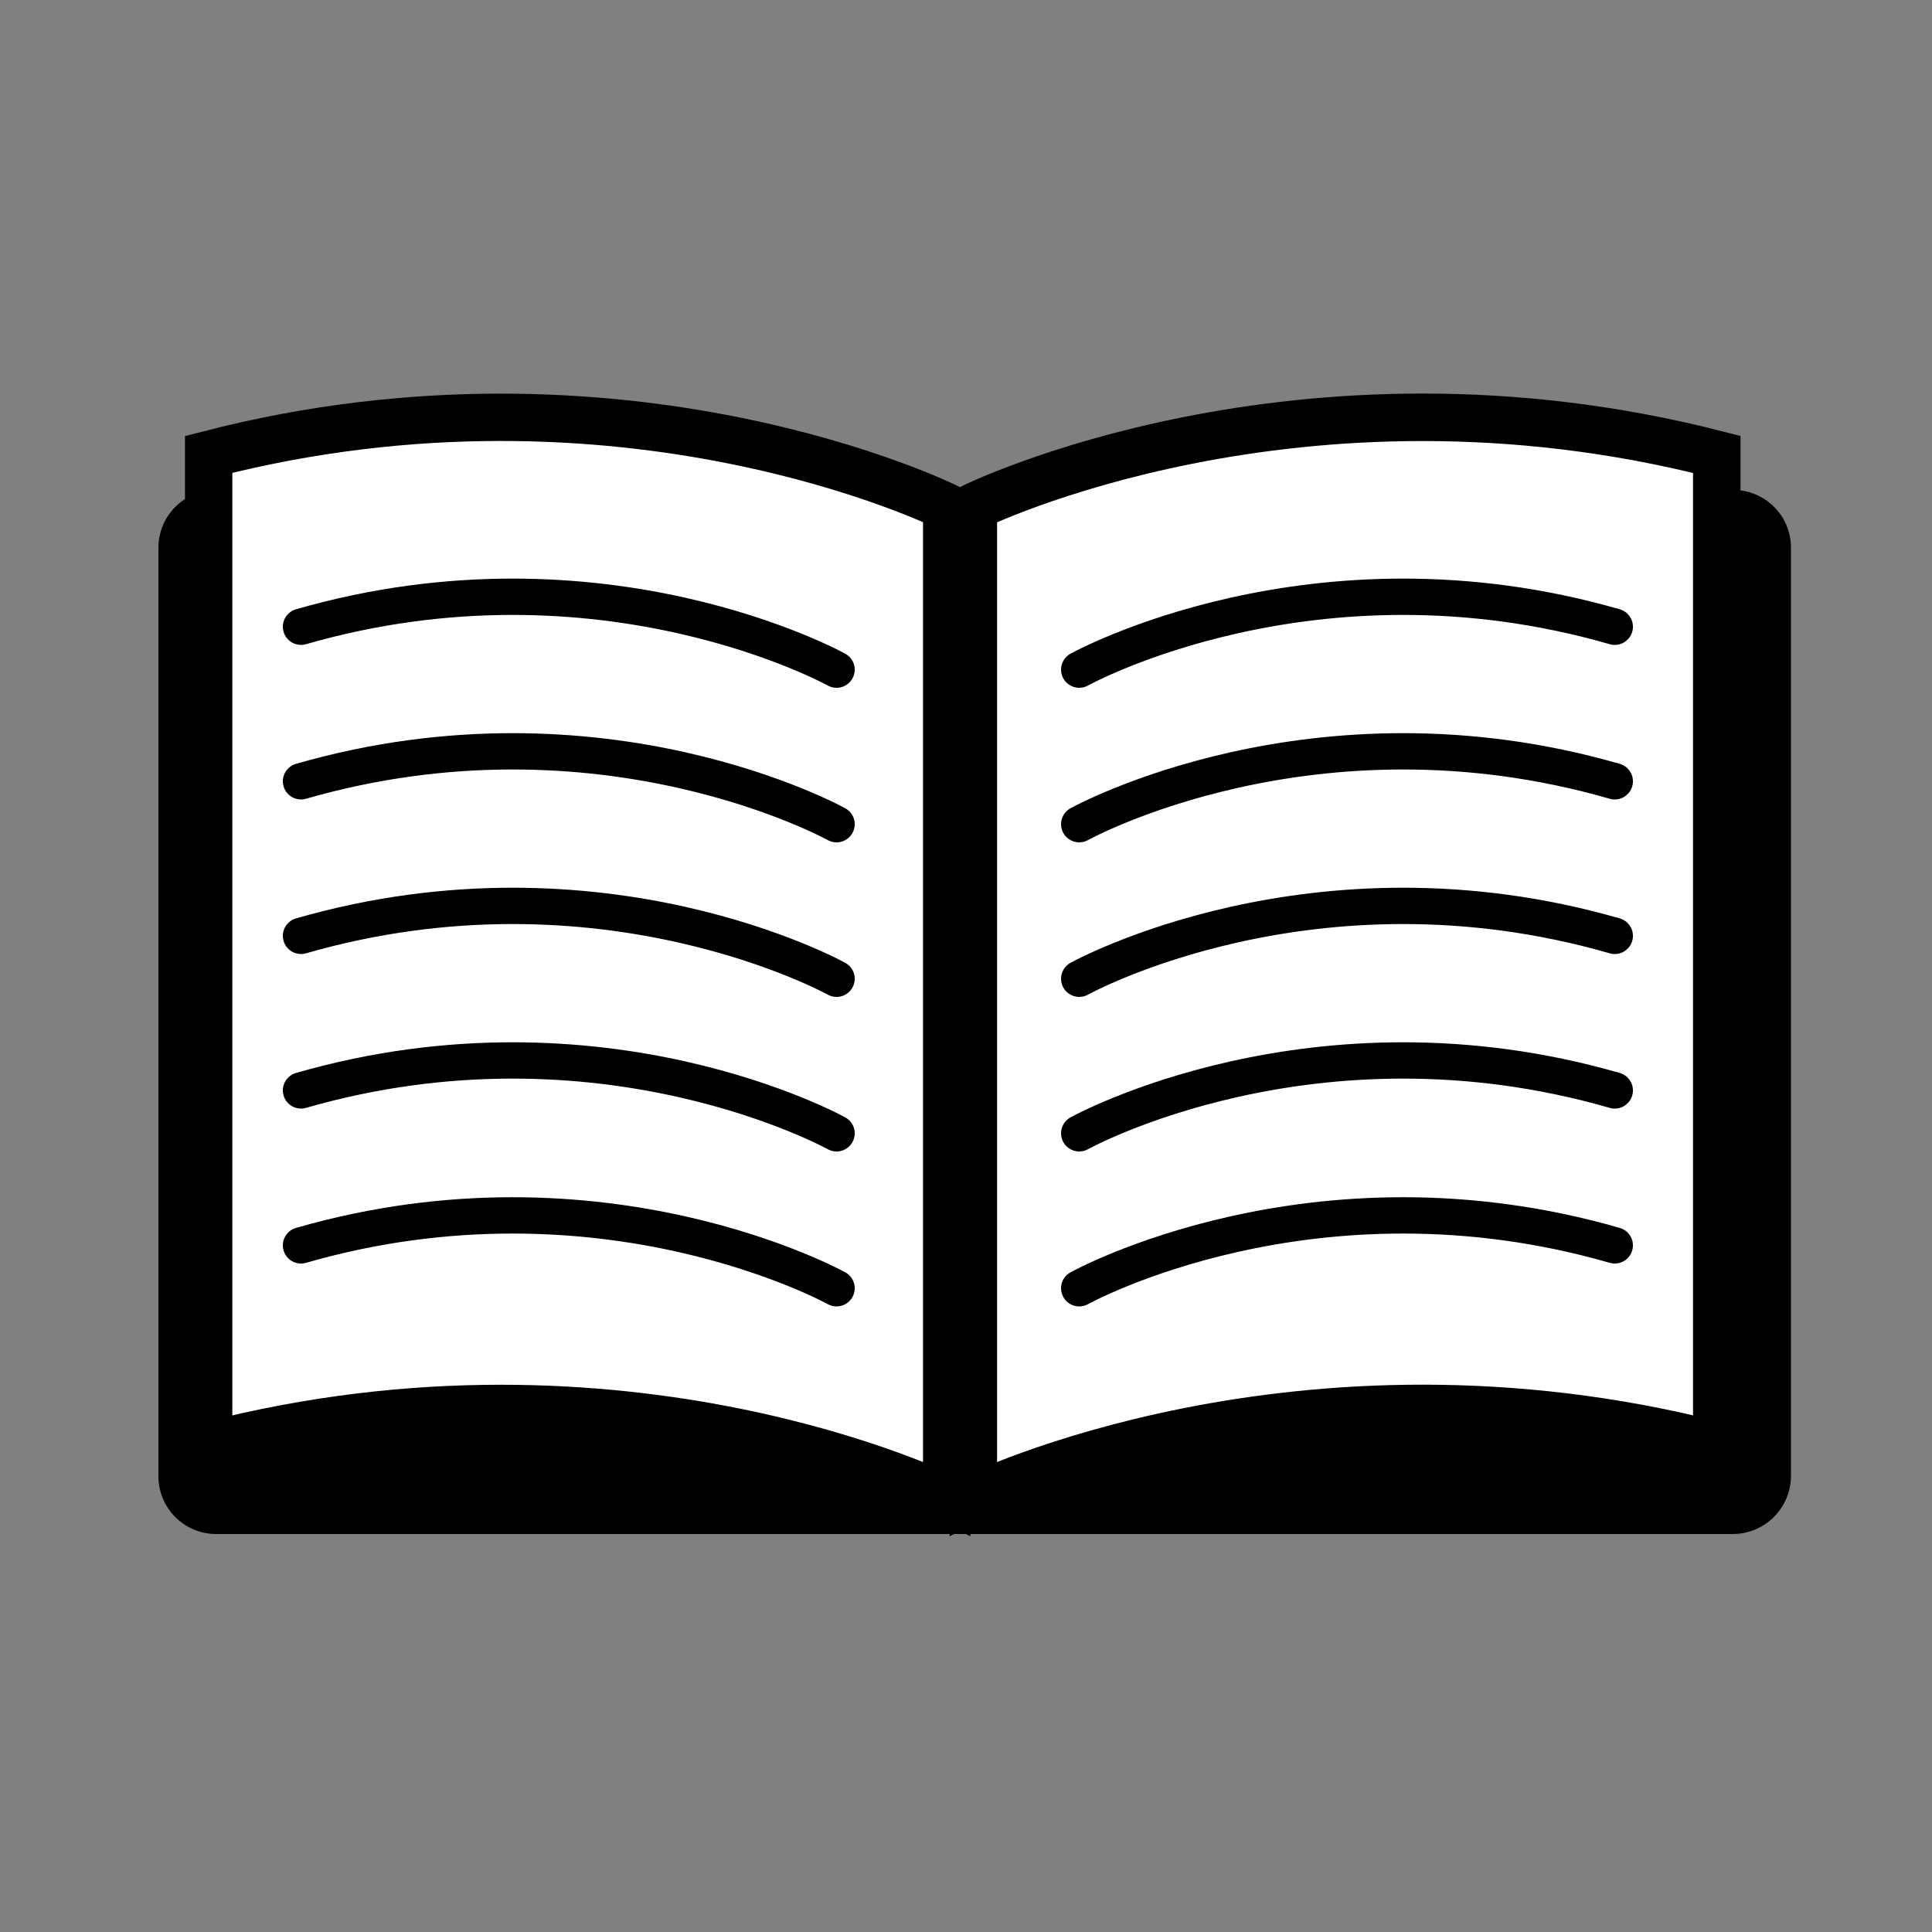
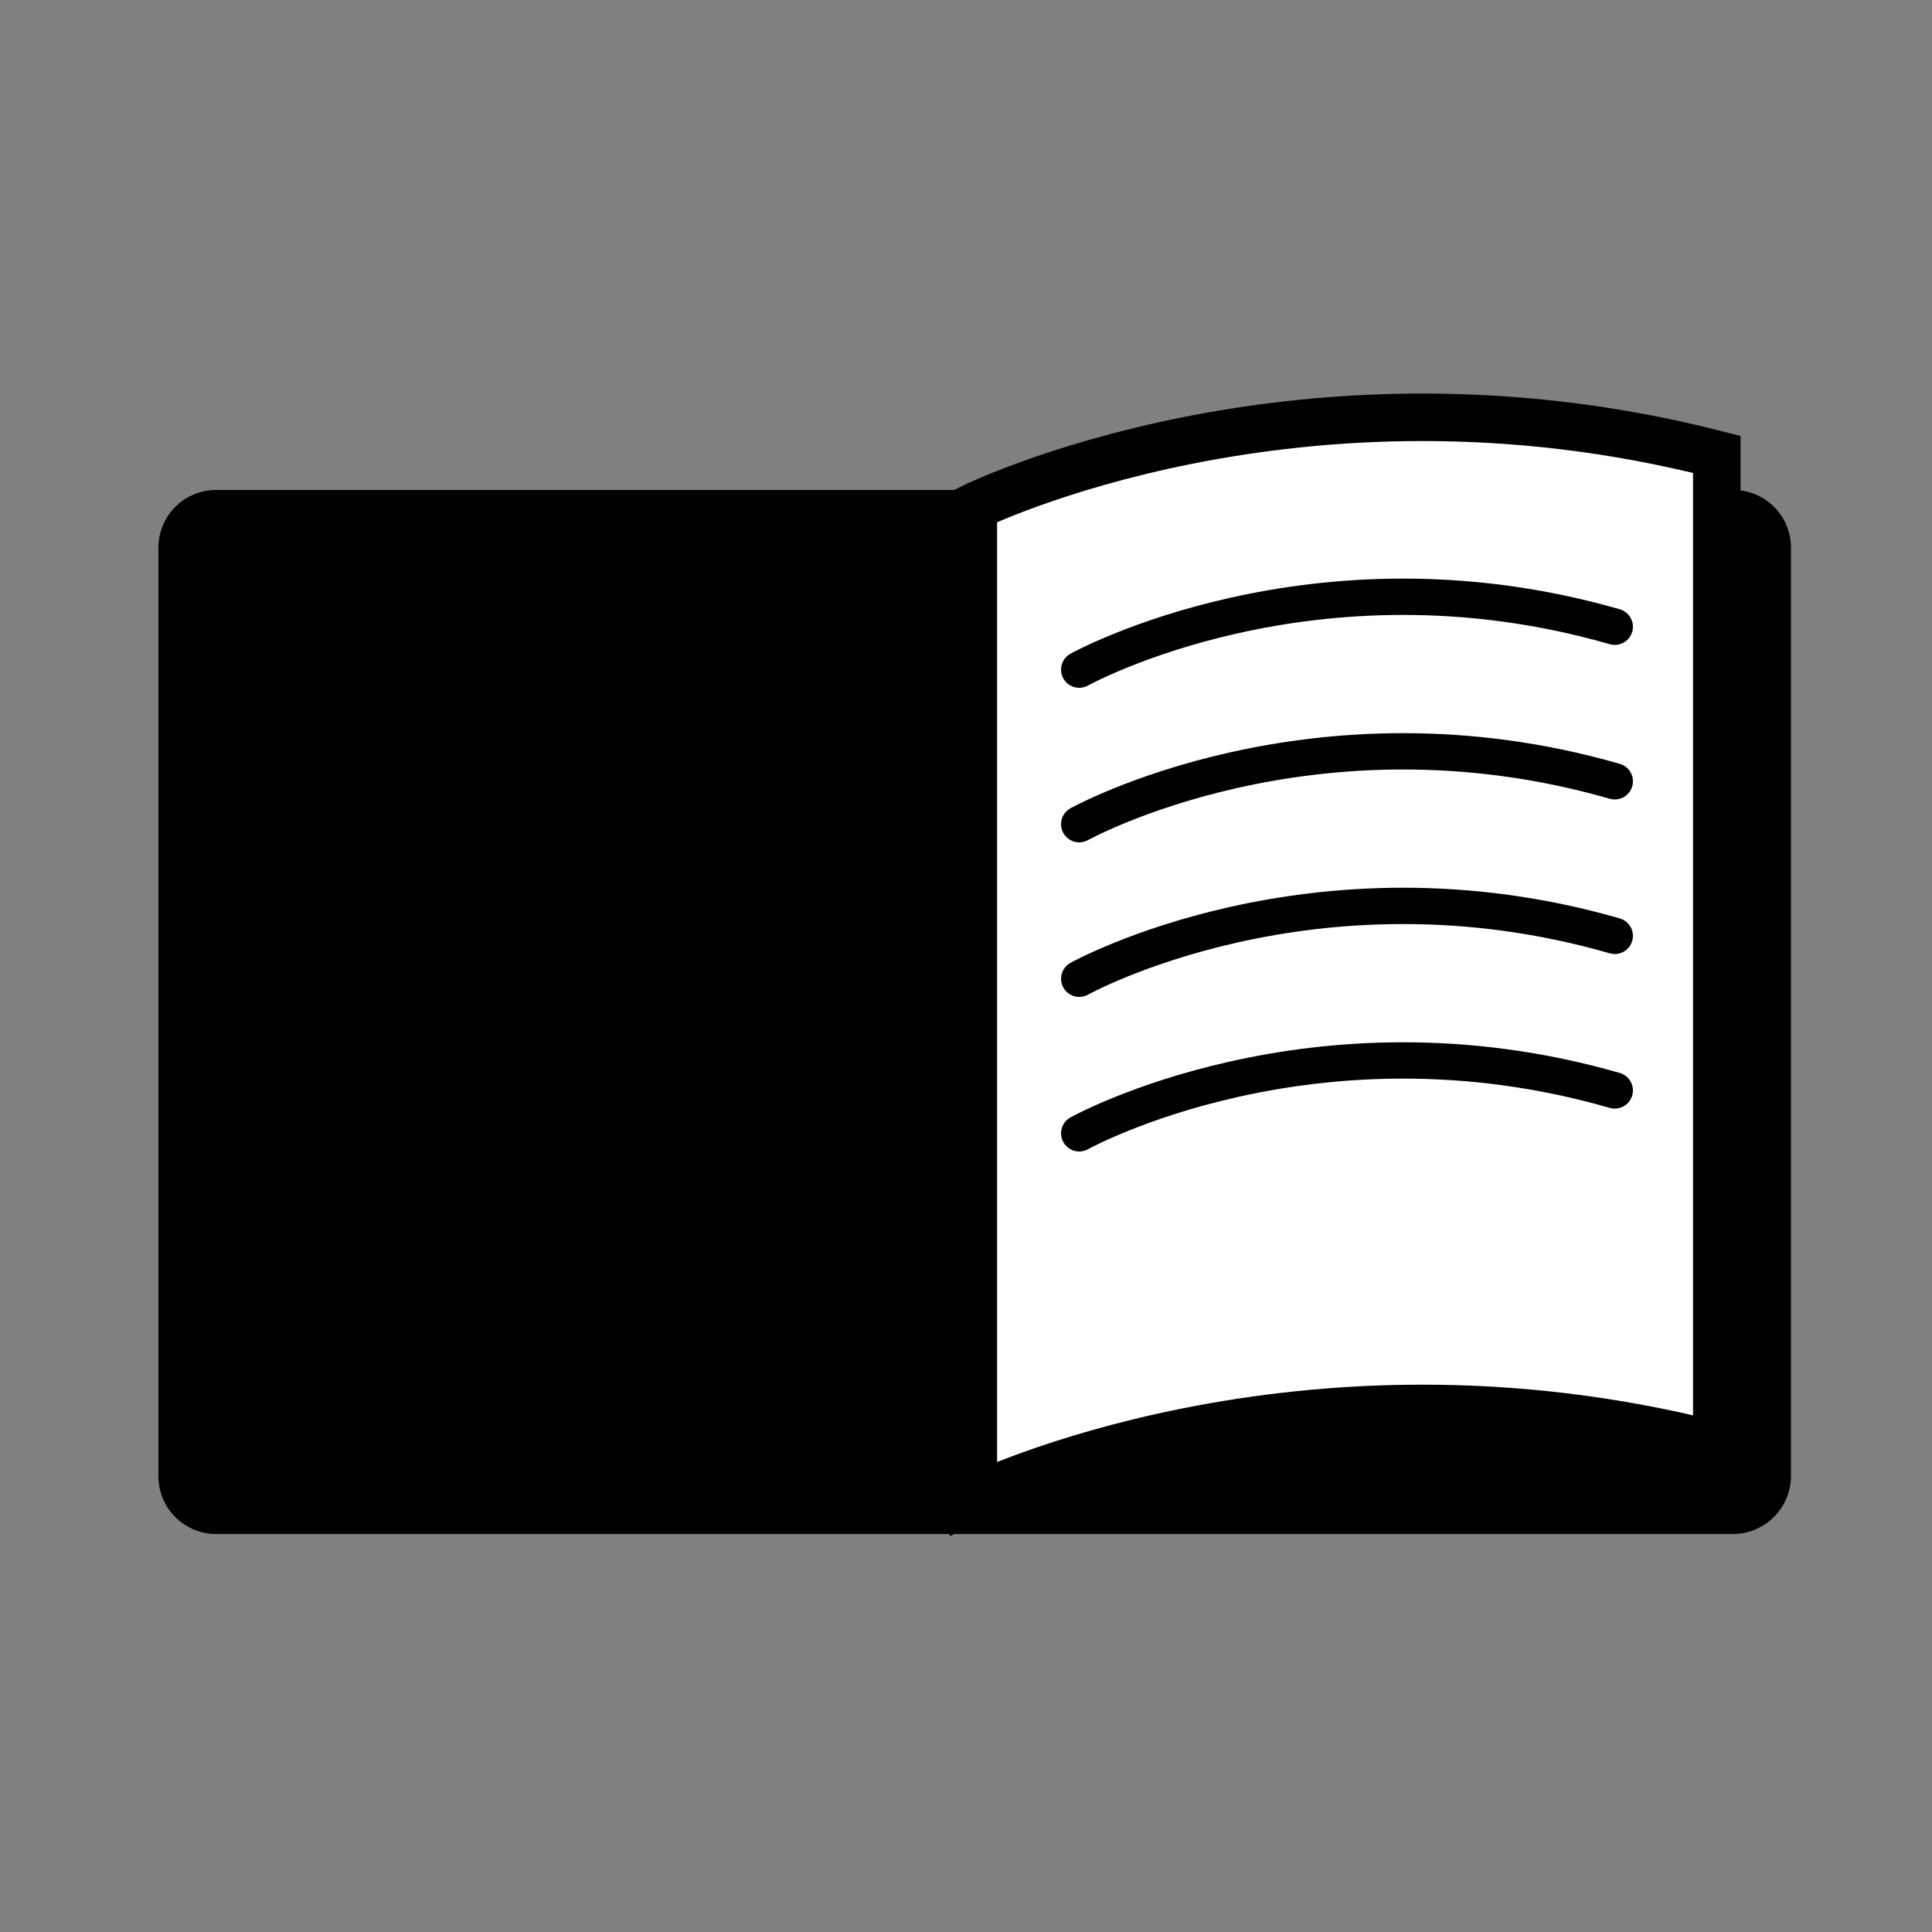
<svg xmlns="http://www.w3.org/2000/svg" id="Ebene_1" data-name="Ebene 1" viewBox="0 0 500 500">
  <rect x="0" y="0" width="500" height="500" fill="#808080" stroke="none" />
  <defs>
    <style>.cls-1,.cls-2{fill:#fff;}.cls-1,.cls-2,.cls-3{stroke:#000;}.cls-1{stroke-width:12.29px;}.cls-2{stroke-width:12.25px;}.cls-3{fill:none;stroke-linecap:round;stroke-width:9.4px;}</style>
  </defs>
  <g id="Bib">
    <path d="M448.5,397H55.9A14.94,14.94,0,0,1,41,382.1V141.7a14.94,14.94,0,0,1,14.9-14.9H448.6a14.94,14.94,0,0,1,14.9,14.9V382.2A15.07,15.07,0,0,1,448.5,397Z" />
    <path class="cls-1" d="M444.3,374.1c-108.4-27.8-192.4,13.6-192.4,13.6V131.2s84-41.4,192.4-13.6Z" />
-     <path class="cls-2" d="M54,374.1c107.7-27.8,191,13.6,191,13.6V131.2S161.6,89.8,54,117.6Z" />
    <path class="cls-3" d="M279.3,173.3s60.5-33.6,138.6-11.1" />
    <path class="cls-3" d="M279.3,213.3s60.5-33.6,138.6-11.1" />
    <path class="cls-3" d="M279.3,253.3s60.5-33.6,138.6-11.1" />
    <path class="cls-3" d="M279.3,293.3s60.5-33.6,138.6-11.1" />
-     <path class="cls-3" d="M279.3,333.4s60.5-33.6,138.6-11.1" />
    <path class="cls-3" d="M216.5,173.3S156,139.7,77.9,162.2" />
    <path class="cls-3" d="M216.5,213.3S156,179.7,77.9,202.2" />
    <path class="cls-3" d="M216.5,253.3S156,219.7,77.9,242.2" />
    <path class="cls-3" d="M216.5,293.3S156,259.7,77.9,282.2" />
-     <path class="cls-3" d="M216.5,333.4S156,299.8,77.9,322.3" />
  </g>
</svg>